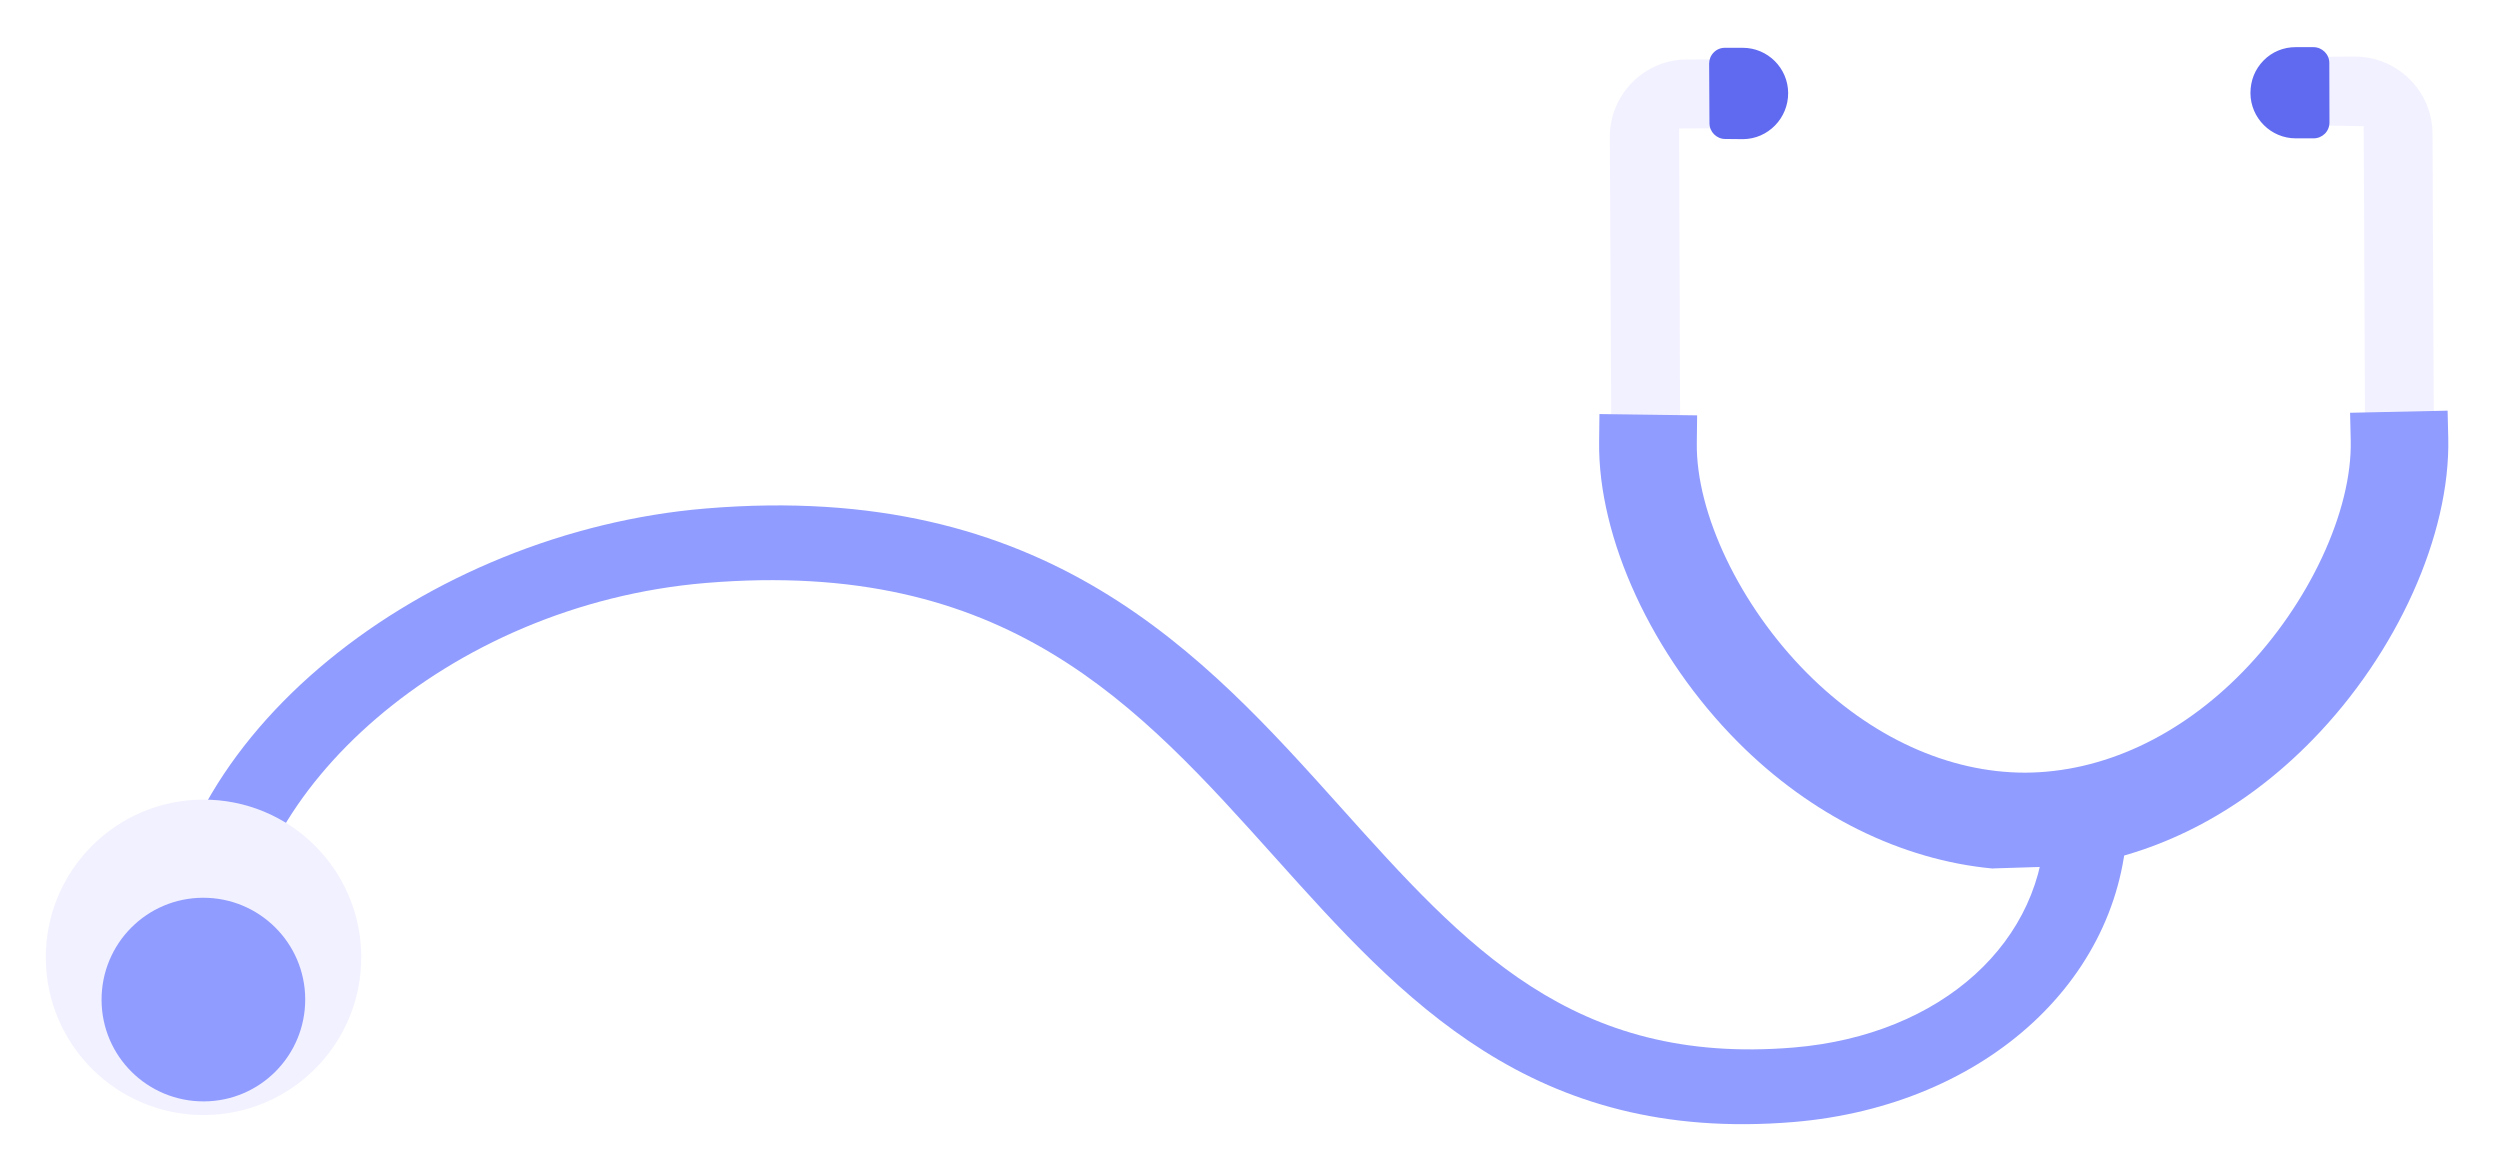
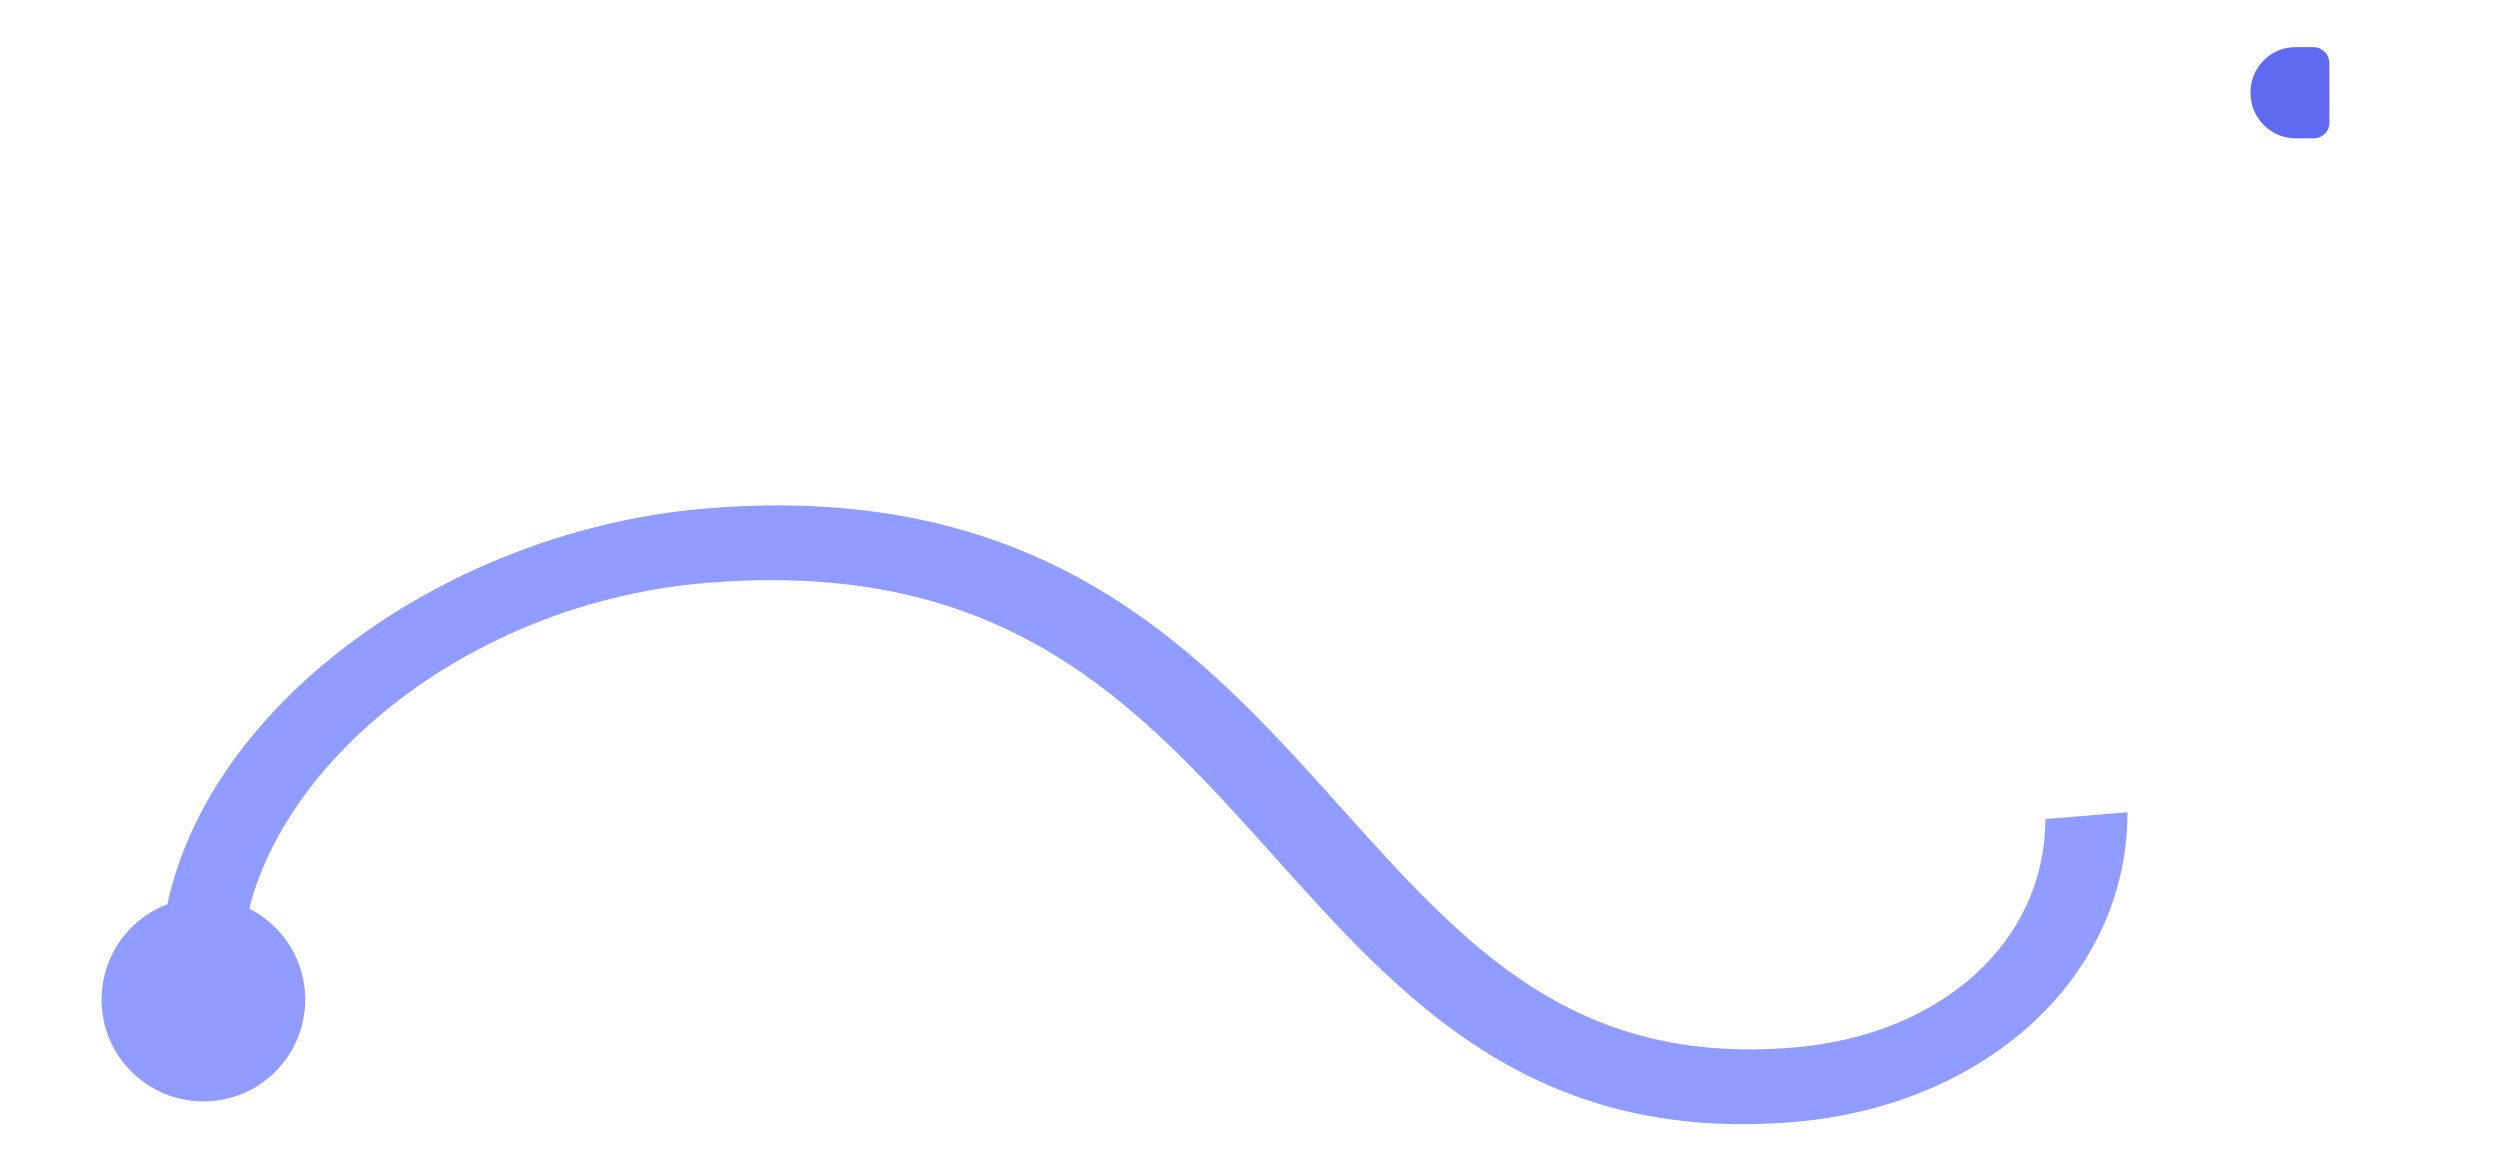
<svg xmlns="http://www.w3.org/2000/svg" width="236" height="111" viewBox="0 0 236 111" fill="none">
  <g filter="url(#filter0_d)">
-     <path d="M151.968 11.953C151.952 10.008 152.718 8.17 154.082 6.776C155.46 5.397 157.283 4.616 159.244 4.616L161.848 4.601L161.878 11.111L158.508 11.126L158.616 42.803L152.121 42.834L151.968 11.953Z" fill="#F2F1FF" />
-     <path d="M223.134 10.912L220.5 10.866H219.719L219.688 4.356L222.292 4.341C226.32 4.341 229.614 7.604 229.629 11.617L229.767 42.498L223.272 42.528L223.134 10.912Z" fill="#F2F1FF" />
-     <path d="M188.148 80.993C179.494 80.196 170.946 75.968 164.069 69.06C155.981 60.941 150.834 49.805 150.957 40.691L150.987 38.087L160.209 38.21L160.178 40.814C160.086 47.462 164.268 56.208 170.609 62.565C176.629 68.6 183.936 71.94 191.181 71.94C198.473 71.909 205.764 68.524 211.723 62.412C217.972 56.009 222.062 47.232 221.909 40.569L221.848 37.965L231.054 37.766L231.115 40.37C231.314 49.484 226.29 60.651 218.309 68.83C211.906 75.401 204.217 79.507 196.052 80.732L188.194 80.977L188.148 80.993Z" fill="#909CFF" />
-     <path d="M162.858 12.12C162.047 12.12 161.373 11.446 161.373 10.634L161.342 5.013C161.342 4.615 161.495 4.232 161.771 3.956C162.047 3.665 162.43 3.512 162.828 3.512H164.513C166.872 3.512 168.787 5.426 168.802 7.77C168.817 10.16 166.902 12.12 164.543 12.136L162.858 12.12Z" fill="#606AF0" />
    <path d="M216.716 12.06C214.372 12.06 212.458 10.145 212.442 7.801C212.442 6.591 212.871 5.534 213.683 4.707C214.48 3.895 215.552 3.451 216.701 3.451H218.386C219.213 3.451 219.887 4.125 219.887 4.937L219.902 10.559C219.902 10.957 219.749 11.34 219.473 11.616C219.197 11.891 218.814 12.06 218.416 12.06H216.716Z" fill="#606AF0" />
    <path d="M169.323 104.918C144.615 106.97 132.315 93.261 120.413 79.995C107.347 65.428 95.001 51.673 66.632 54.032C42.108 56.084 22.854 73.991 22.854 90.136L15.103 90.779C15.103 68.43 40.316 49.191 66.632 47.001C98.846 44.32 113.581 60.741 126.586 75.232C138.32 88.313 148.46 99.618 169.308 97.887C183.308 96.722 193.081 87.853 193.081 76.319L200.832 75.676C200.862 91.085 187.597 103.386 169.323 104.918Z" fill="#909CFF" />
-     <path d="M19.319 104.26C27.542 104.202 34.16 97.488 34.102 89.265C34.043 81.042 27.329 74.424 19.106 74.483C10.883 74.541 4.265 81.255 4.324 89.478C4.383 97.701 11.096 104.319 19.319 104.26Z" fill="#F2F1FF" />
    <g filter="url(#filter1_i)">
      <path d="M28.812 89.322C28.828 94.637 24.554 98.957 19.238 98.972C13.923 98.987 9.604 94.714 9.588 89.398C9.573 84.083 13.847 79.763 19.162 79.748C24.477 79.733 28.797 84.022 28.812 89.322Z" fill="#909CFF" />
    </g>
  </g>
  <defs>
    <filter id="filter0_d" x="0.217" y="0.451" width="234.903" height="109.672" filterUnits="userSpaceOnUse" color-interpolation-filters="sRGB">
      <feFlood flood-opacity="0" result="BackgroundImageFix" />
      <feColorMatrix in="SourceAlpha" type="matrix" values="0 0 0 0 0 0 0 0 0 0 0 0 0 0 0 0 0 0 127 0" />
      <feOffset dy="1" />
      <feGaussianBlur stdDeviation="2" />
      <feColorMatrix type="matrix" values="0 0 0 0 0 0 0 0 0 0 0 0 0 0 0 0 0 0 0.25 0" />
      <feBlend mode="normal" in2="BackgroundImageFix" result="effect1_dropShadow" />
      <feBlend mode="normal" in="SourceGraphic" in2="effect1_dropShadow" result="shape" />
    </filter>
    <filter id="filter1_i" x="9.588" y="79.748" width="19.224" height="23.224" filterUnits="userSpaceOnUse" color-interpolation-filters="sRGB">
      <feFlood flood-opacity="0" result="BackgroundImageFix" />
      <feBlend mode="normal" in="SourceGraphic" in2="BackgroundImageFix" result="shape" />
      <feColorMatrix in="SourceAlpha" type="matrix" values="0 0 0 0 0 0 0 0 0 0 0 0 0 0 0 0 0 0 127 0" result="hardAlpha" />
      <feOffset dy="4" />
      <feGaussianBlur stdDeviation="2" />
      <feComposite in2="hardAlpha" operator="arithmetic" k2="-1" k3="1" />
      <feColorMatrix type="matrix" values="0 0 0 0 0 0 0 0 0 0 0 0 0 0 0 0 0 0 0.25 0" />
      <feBlend mode="normal" in2="shape" result="effect1_innerShadow" />
    </filter>
  </defs>
</svg>